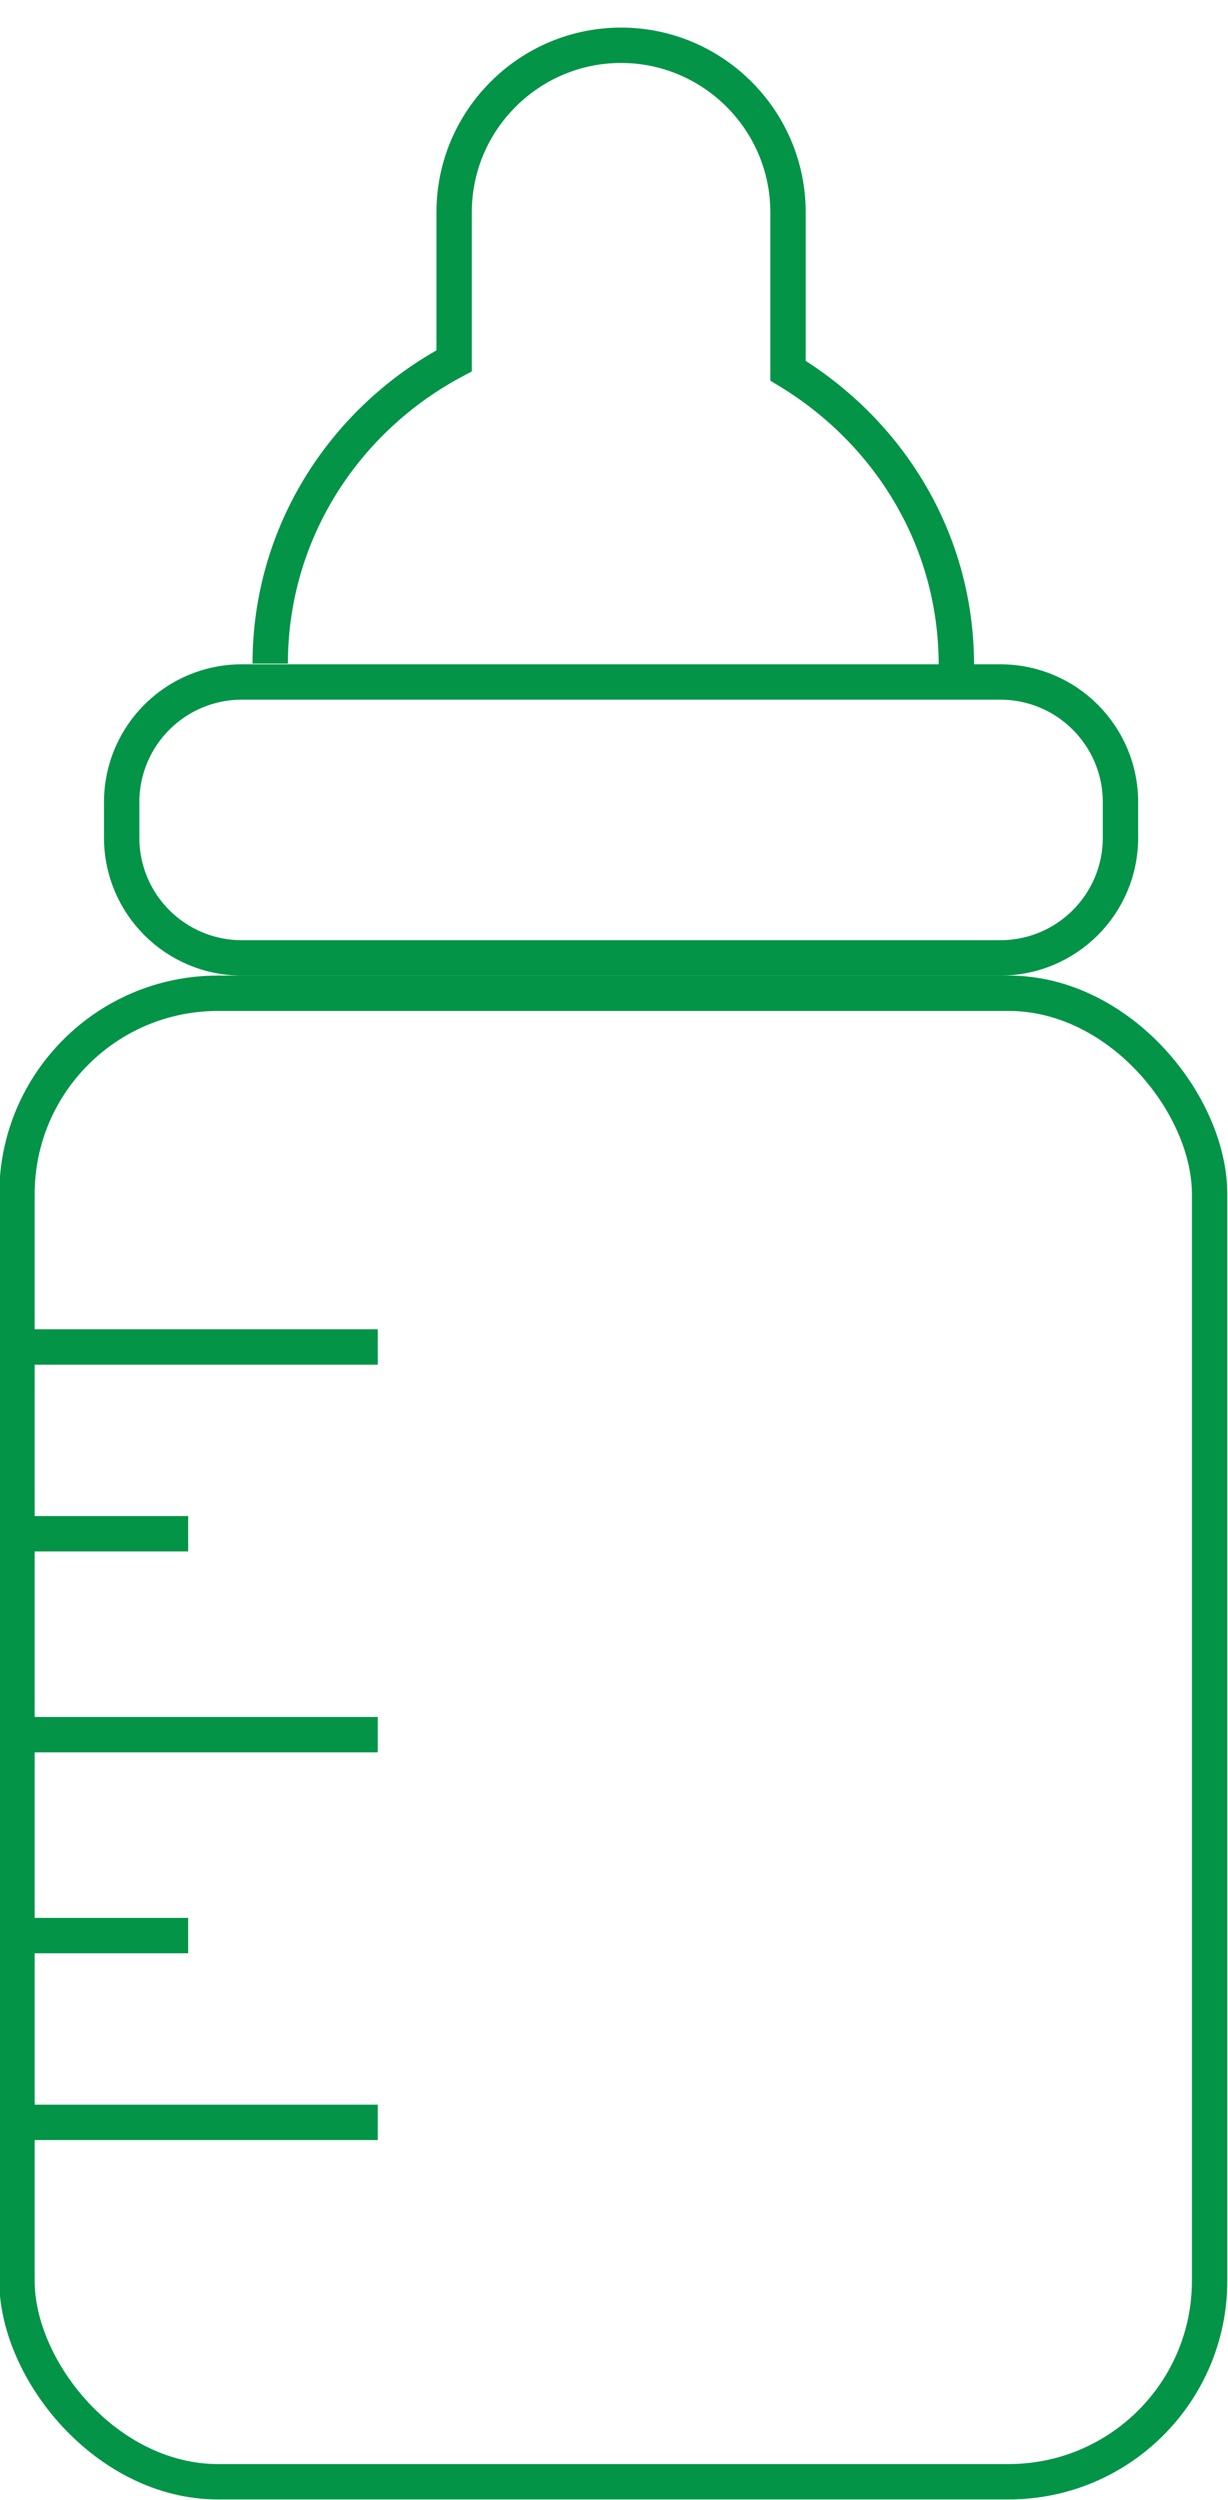
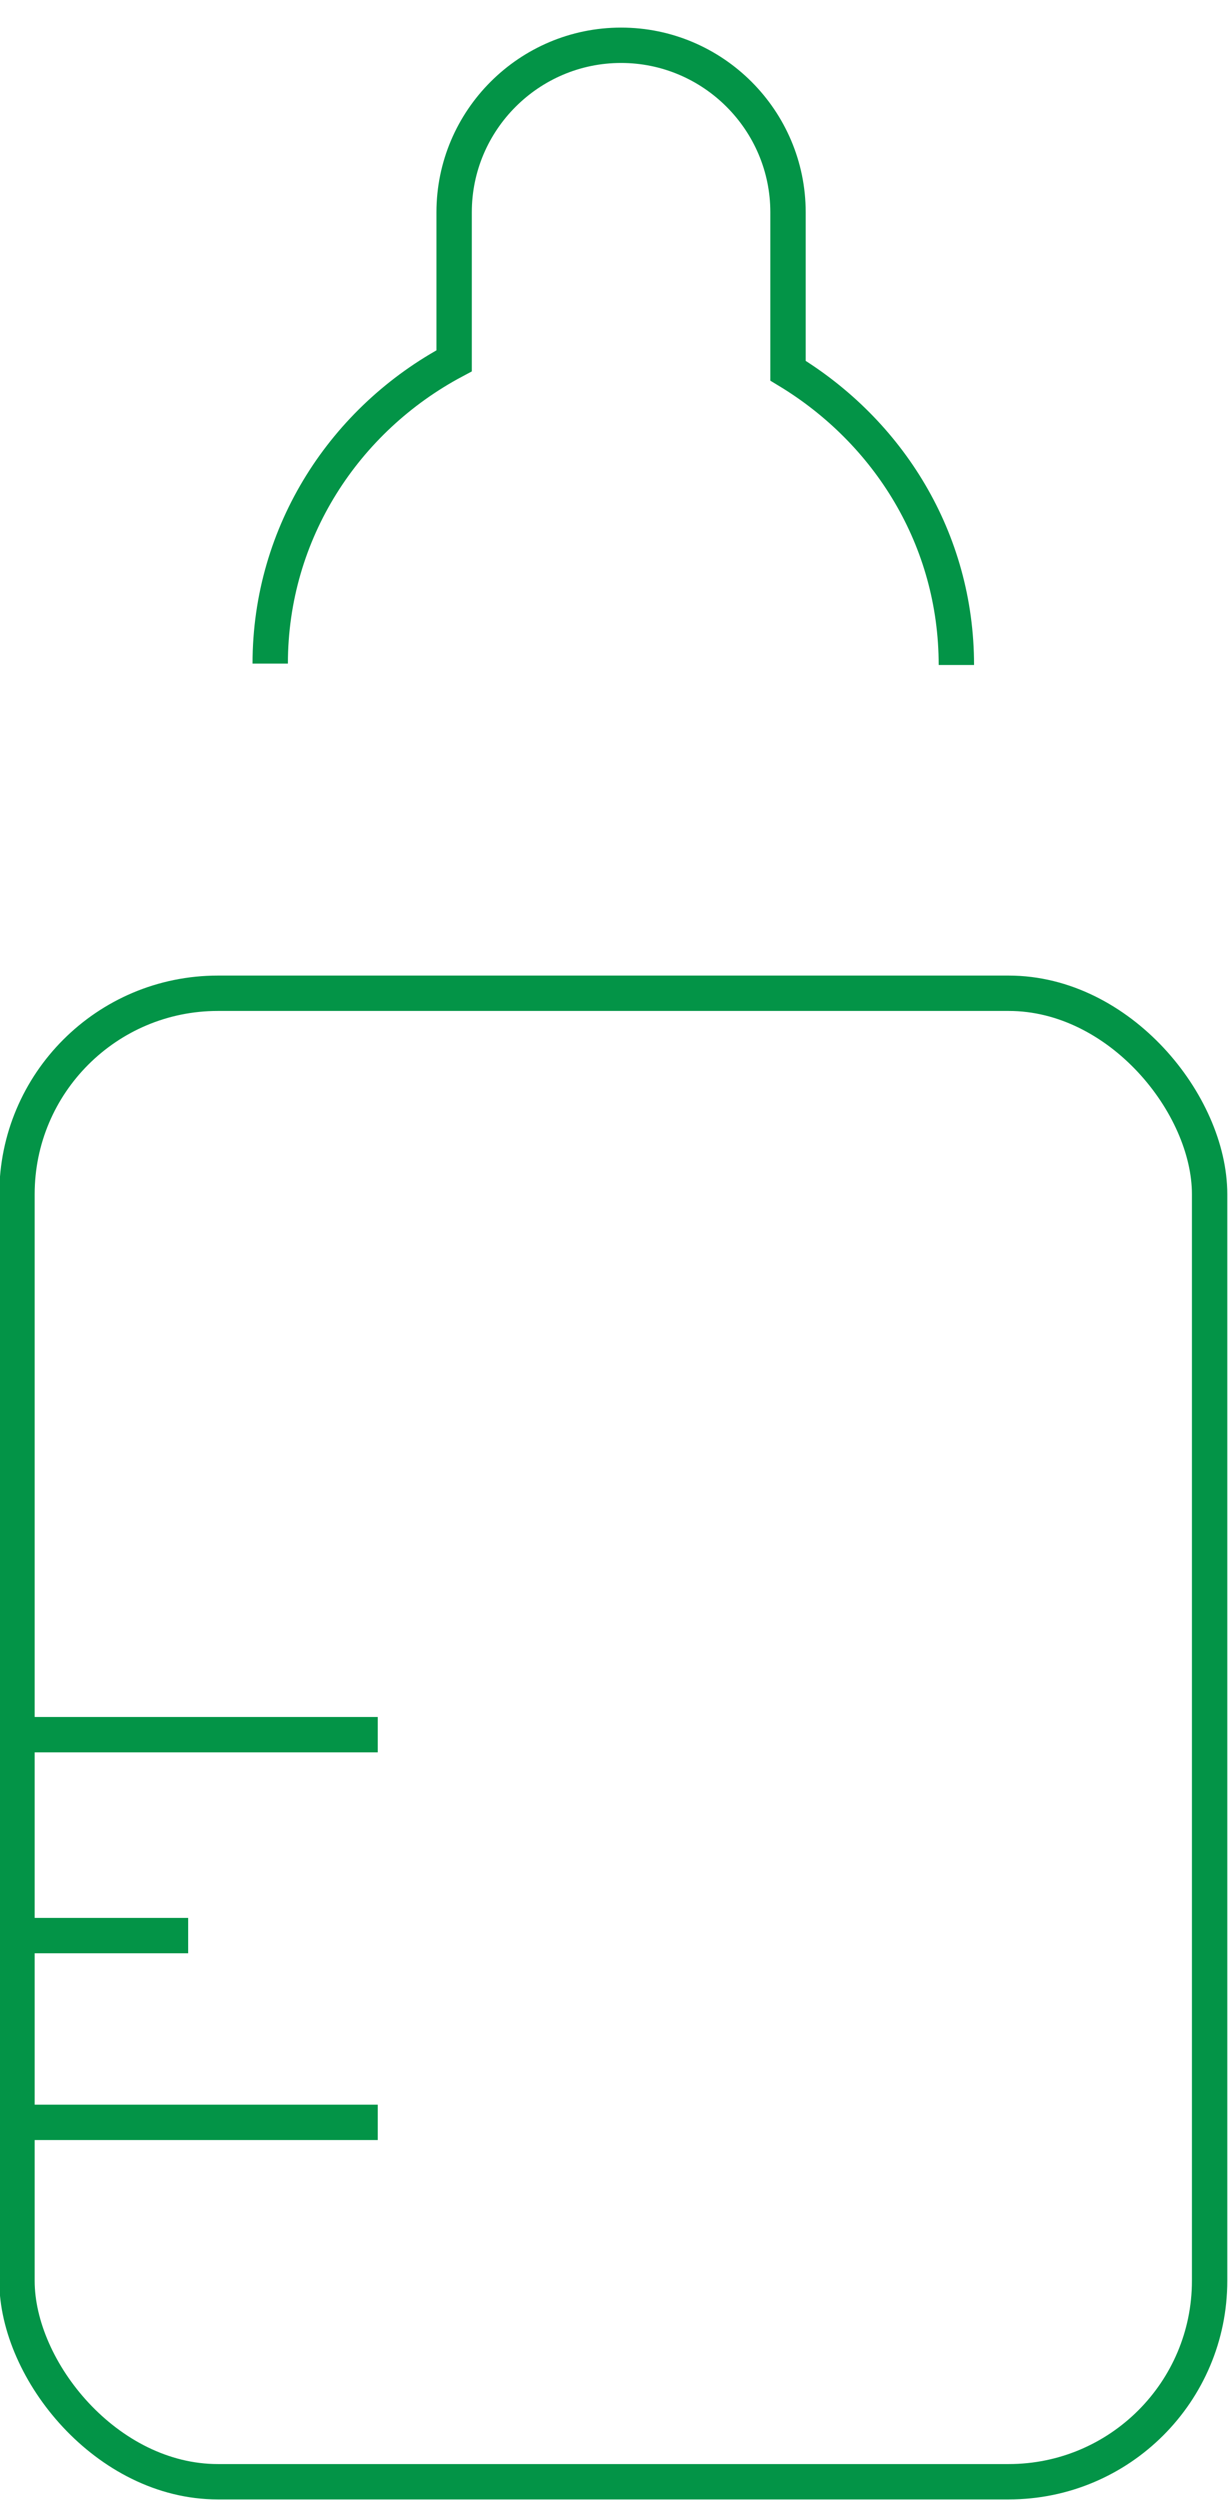
<svg xmlns="http://www.w3.org/2000/svg" id="Layer_1" data-name="Layer 1" viewBox="0 0 8.68 17.67">
  <defs>
    <style>
      .cls-1 {
        fill: none;
        stroke: #039447;
        stroke-width: .25px;
      }
    </style>
  </defs>
  <g>
    <rect class="cls-1" x=".12" y="7.02" width="8.43" height="10.52" rx="1.42" ry="1.42" />
-     <path class="cls-1" d="M1.71,4.82h5.36c.47,0,.85.38.85.85v.25c0,.47-.38.85-.85.85H1.71c-.47,0-.85-.38-.85-.85v-.25c0-.47.38-.85.85-.85Z" />
  </g>
  <g>
-     <line class="cls-1" x1="0" y1="9.52" x2="2.67" y2="9.52" />
    <line class="cls-1" x1="0" y1="12.26" x2="2.67" y2="12.26" />
    <line class="cls-1" x1="0" y1="15" x2="2.67" y2="15" />
    <line class="cls-1" x1="0" y1="13.68" x2="1.33" y2="13.68" />
-     <line class="cls-1" x1="0" y1="10.84" x2="1.33" y2="10.84" />
  </g>
  <path class="cls-1" d="M6.76,4.7c0-.89-.48-1.65-1.19-2.08v-1.12c0-.65-.53-1.18-1.18-1.18s-1.18.53-1.18,1.18v1.05c-.77.41-1.3,1.21-1.3,2.14" />
</svg>